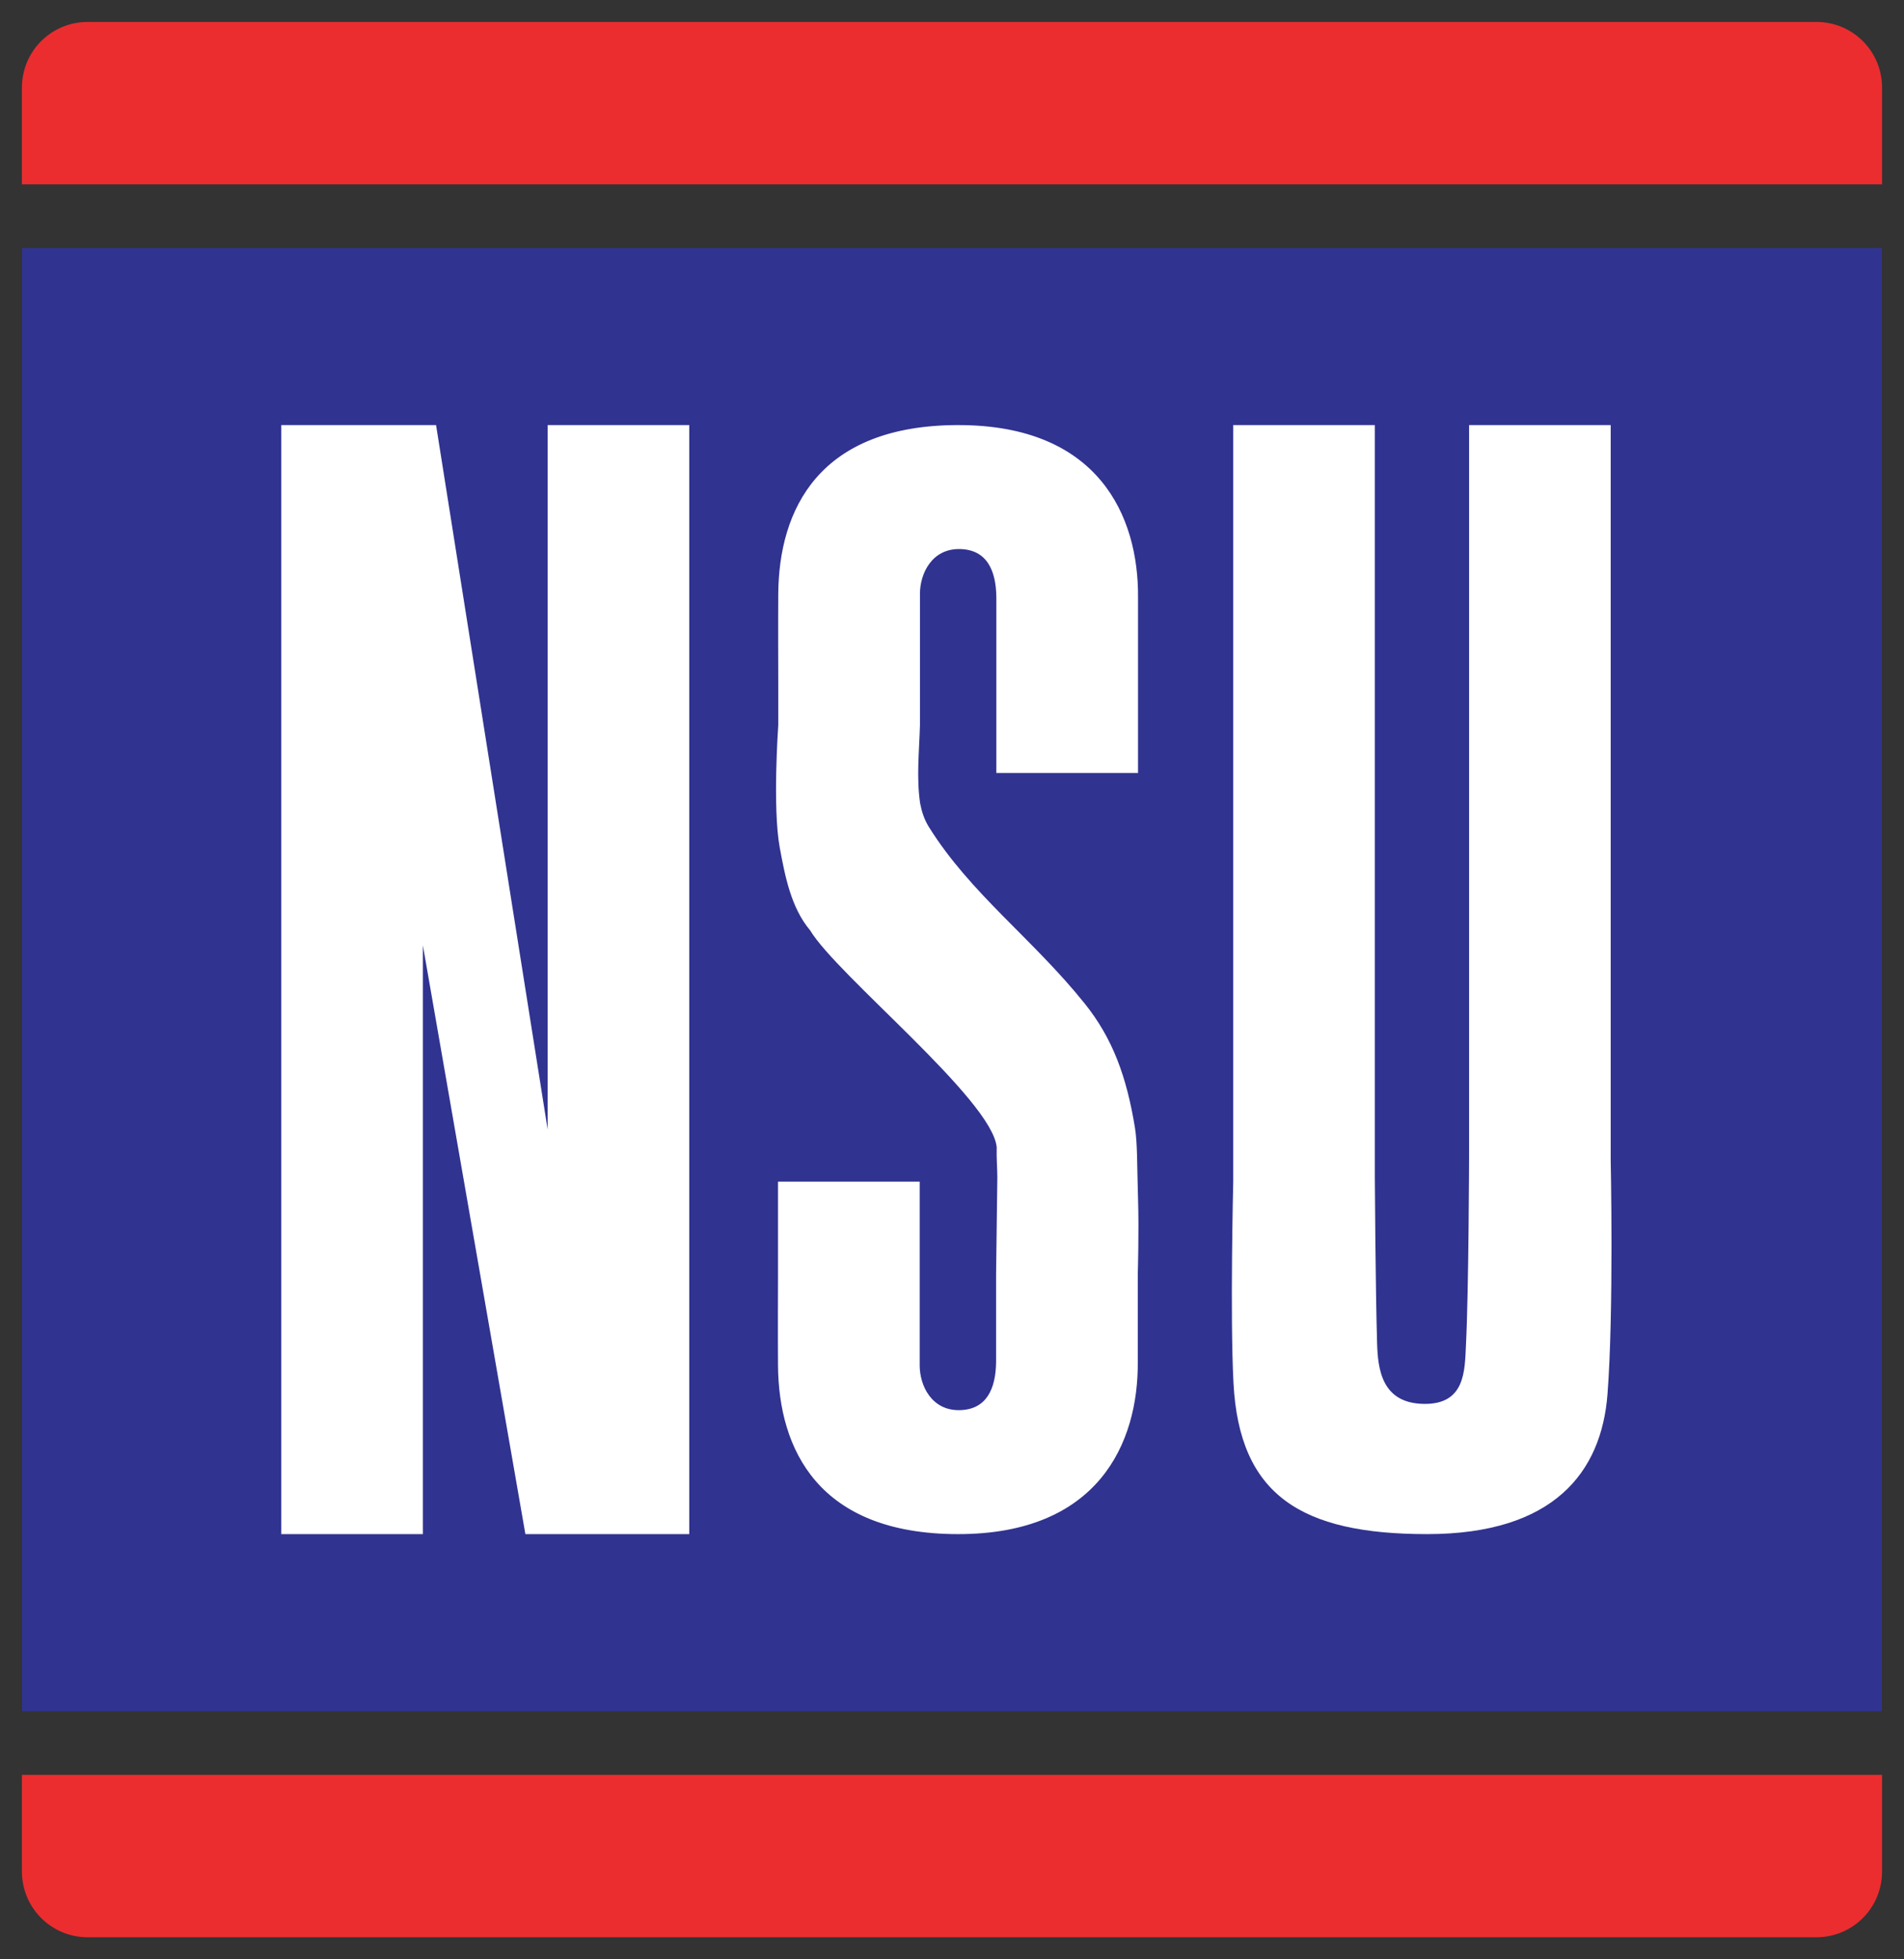
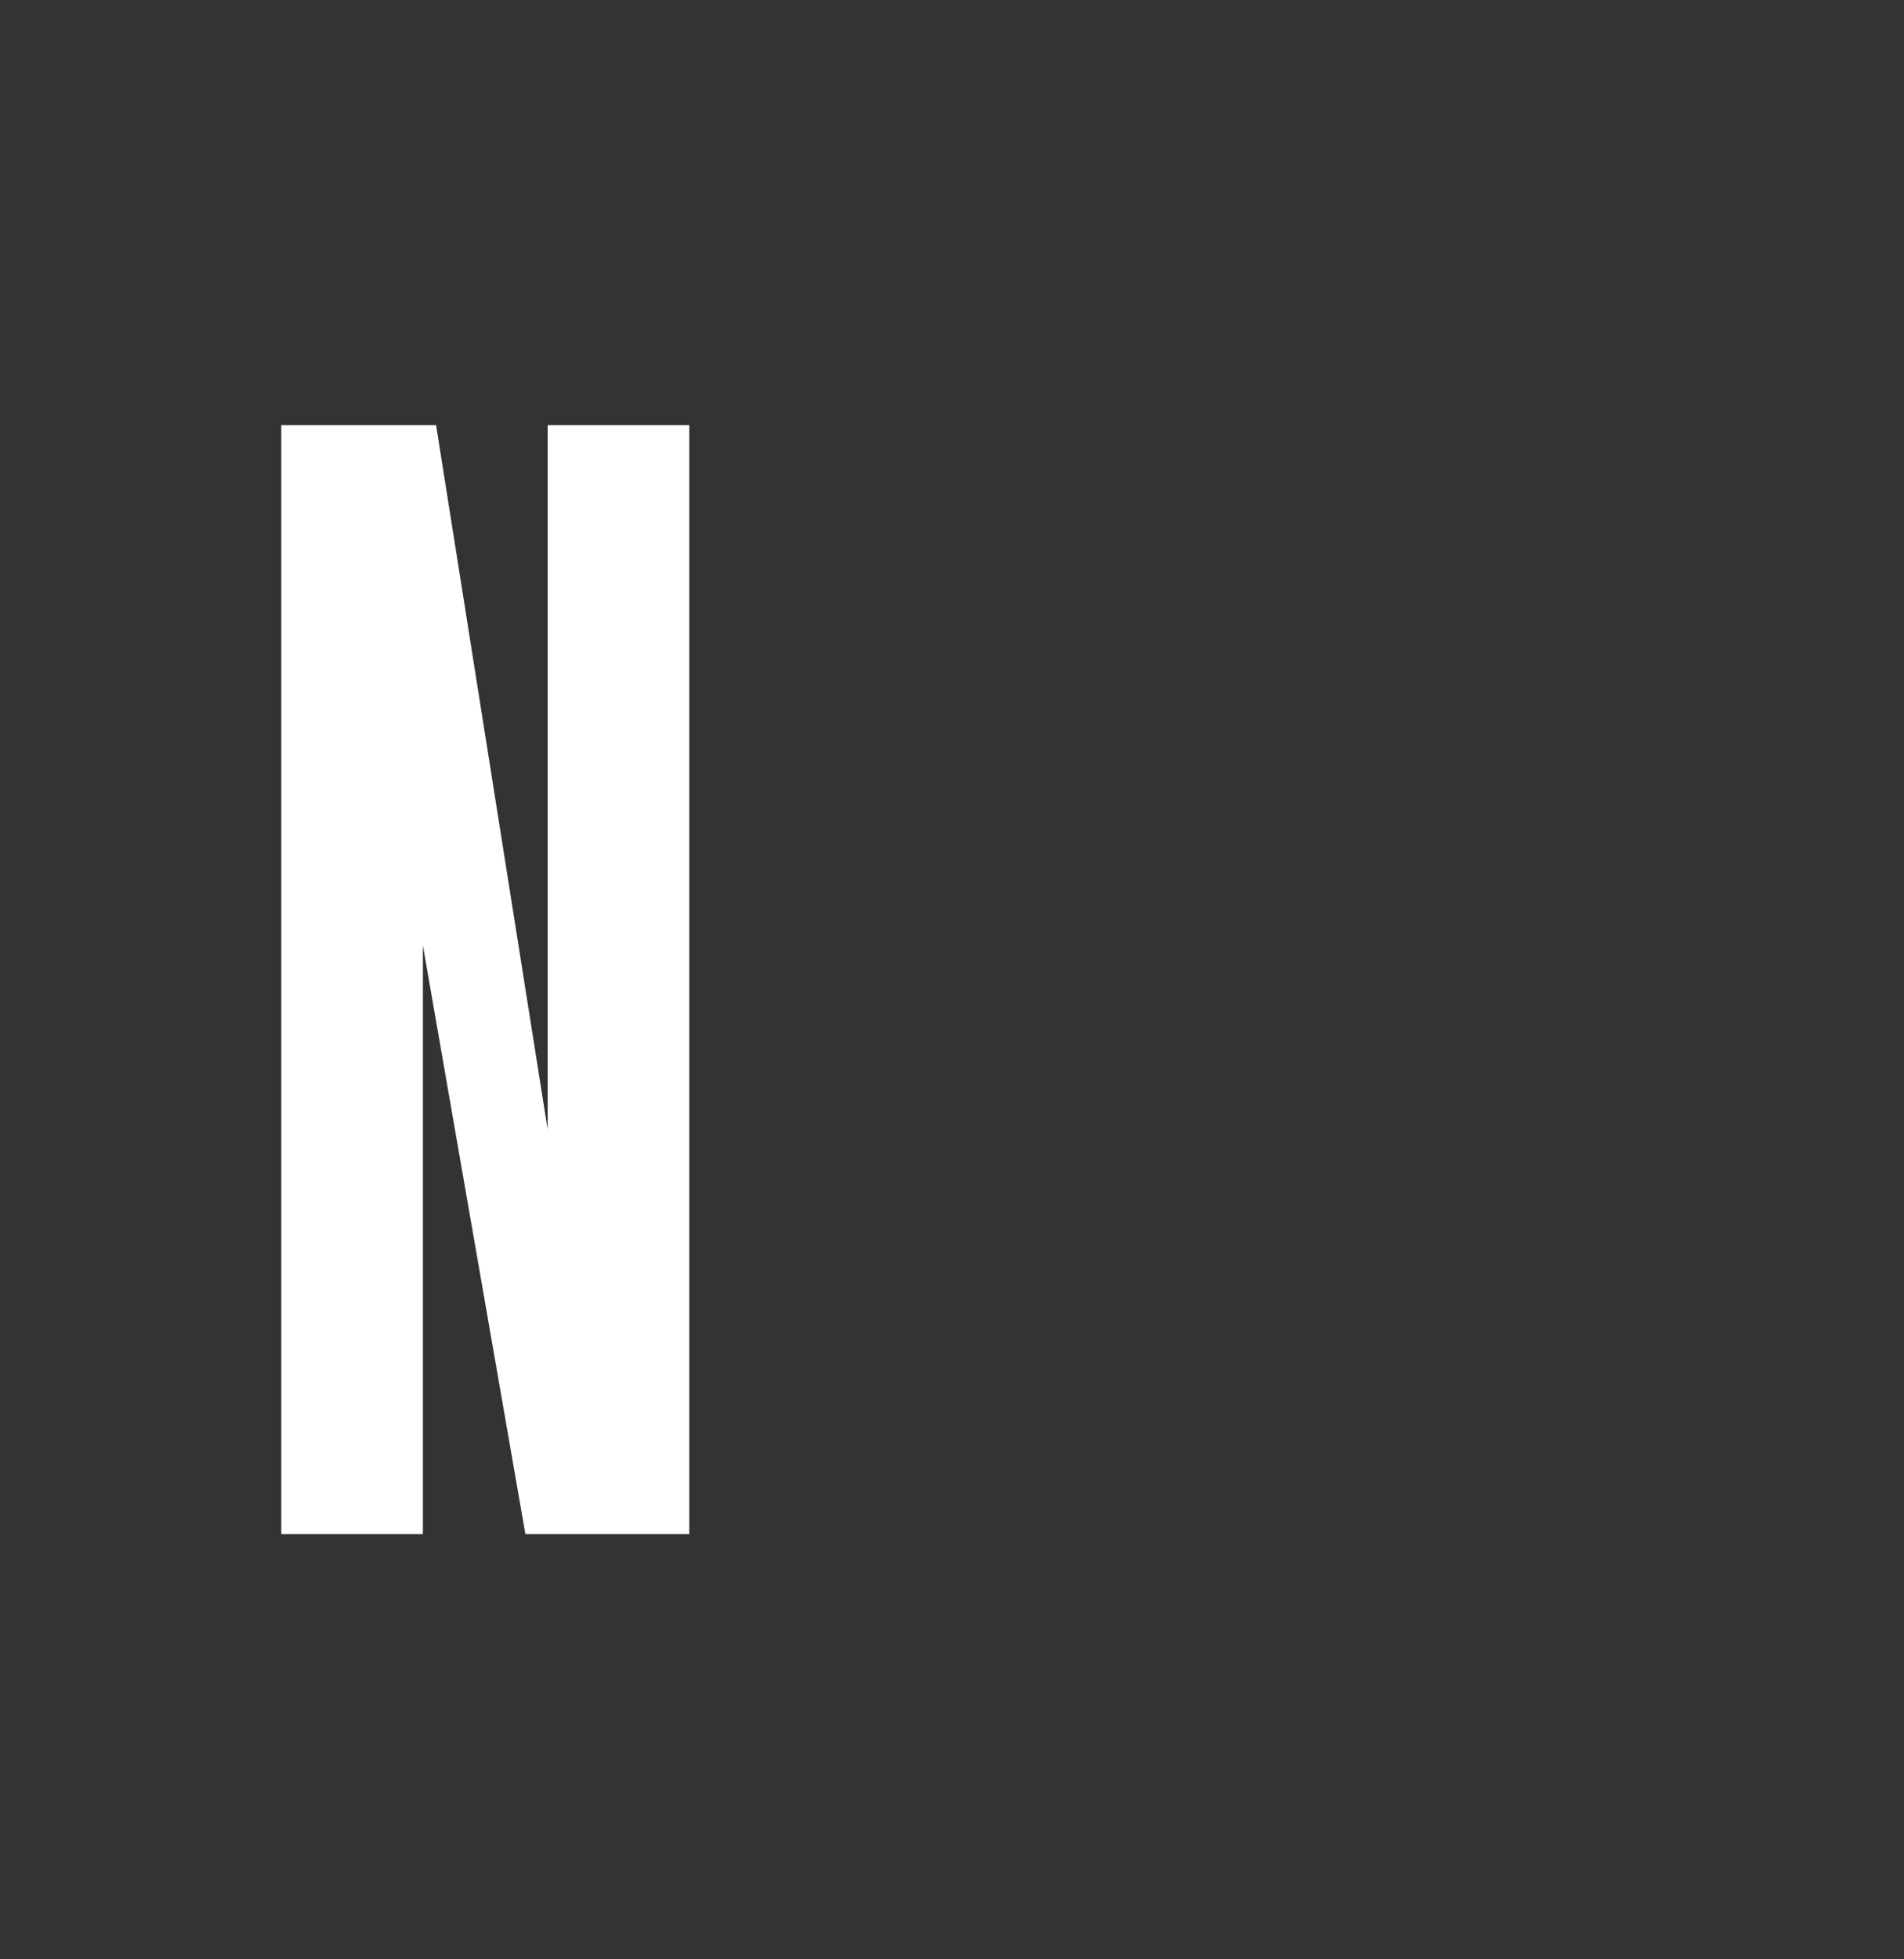
<svg xmlns="http://www.w3.org/2000/svg" xmlns:ns1="http://www.inkscape.org/namespaces/inkscape" xmlns:ns2="http://sodipodi.sourceforge.net/DTD/sodipodi-0.dtd" width="434.352" height="446.736" id="svg2" version="1.1" ns1:version="0.48.0 r9654" ns2:docname="NSU 1960 Logo.svg">
  <rect width="100%" height="100%" fill="#333333" stroke="none" />
  <defs id="defs4" />
  <ns2:namedview id="base" pagecolor="#ffffff" bordercolor="#666666" borderopacity="1.0" ns1:pageopacity="0.0" ns1:pageshadow="2" ns1:zoom="0.83415185" ns1:cx="217.17616" ns1:cy="222.16894" ns1:document-units="px" ns1:current-layer="layer1" showgrid="false" ns1:window-width="1024" ns1:window-height="749" ns1:window-x="-4" ns1:window-y="-4" ns1:window-maximized="1" ns1:snap-global="true" ns1:object-paths="true" ns1:snap-intersection-paths="true" ns1:object-nodes="true" ns1:snap-smooth-nodes="true" ns1:snap-midpoints="true" ns1:snap-object-midpoints="true" ns1:snap-center="true" showguides="true" ns1:guide-bbox="true" fit-margin-top="5" fit-margin-left="5" fit-margin-right="5" fit-margin-bottom="5" />
  <g ns1:label="Ebene 1" ns1:groupmode="layer" id="layer1" transform="translate(-65.889,-377.07)">
    <g id="g3830" transform="matrix(0.633,0,0,0.633,54.51,350.36)">
-       <path id="rect3051" d="m 49.594,50.094 c -13.134,0 -23.719,10.553 -23.719,23.688 l 0,34.812 670.375,0 0,-34.812 c 0,-13.134 -10.553,-23.688 -23.688,-23.688 l -622.969,0 z m -23.719,631.438 0,34.781 c 0,13.134 10.585,23.719 23.719,23.719 l 622.969,0 c 13.134,0 23.688,-10.585 23.688,-23.719 l 0,-34.781 -670.375,0 z" style="fill:#eb2d2f;fill-opacity:1;stroke:none" ns1:connector-curvature="0" />
-       <rect y="131.52" x="25.92" height="527.086" width="670.285" id="rect3828" style="fill:#303390;fill-opacity:1;stroke:none" />
      <g style="fill:#ffffff" transform="translate(4.473,12.277)" id="g3046">
        <path style="fill:#ffffff;fill-opacity:1;stroke:none" d="m 114.877,183.035 0,399.496 51.031,0 0,-212.061 36.938,212.061 8.031,0 12.375,0 38.656,0 0,-399.496 -51.031,0 0,253.779 -40.219,-253.779 -4.75,0 -25.531,0 -25.5,0 z" id="rect3008" ns1:connector-curvature="0" />
-         <path style="fill:#ffffff;fill-opacity:1;stroke:none" d="m 457.948,183.035 0,272.531 c 0,0 -1.177,48.423 0.094,72.594 2.118,40.305 24.317,54.392 69.821,54.375 45.504,-0.017 62.789,-22.212 64.96,-50.375 2.312,-30.002 1.156,-84.562 1.156,-84.562 l 0,-264.562 -51.031,0 0,263.562 c 0,0 -0.133,47.861 -1.125,67.781 -0.456,9.144 -0.149,21.437 -15.125,21.25 -15.319,-0.192 -16.63,-12.661 -16.906,-21.875 -0.573,-19.137 -0.812,-59.688 -0.812,-59.688 l 0,-271.031 -51.031,0 z" id="rect3012" ns1:connector-curvature="0" ns2:nodetypes="ccszsccccssscccc" />
-         <path style="fill:#ffffff;fill-opacity:1;stroke:none" d="m 358.922,183.035 c -50.391,0 -64.685,30.519 -64.938,60.688 -0.085,10.14 0,31.625 0,31.625 l 0,15.812 c 0,0 -2.122,29.626 0.531,44.062 1.915,10.42 4.115,21.708 10.938,29.812 9.769,16.271 65.591,60.992 67.246,78.094 -0.104,4.342 0.245,7.857 0.235,10.976 l -0.45,34.774 0,31.625 c -0.098,9.571 -3.365,17.278 -13.312,17.375 -9.948,0.097 -14.186,-8.836 -14.219,-16.031 -0.022,-4.923 -0.006,-12.819 0,-19.5 l 0,-12.125 0,-34.656 -51.062,0 0,34.656 c 0,0 -0.085,21.485 0,31.625 0.253,30.169 14.546,60.688 64.938,60.688 50.391,0 64.942,-32.69 64.719,-62.031 l 0,-31.625 c 0,0 0.472,-15.244 0.091,-27.303 -0.38,-12.059 -0.177,-19.709 -1.107,-25.416 -2.96,-18.17 -7.933,-32.073 -18.11,-44.75 -18.796,-23.416 -41.226,-39.628 -56.188,-63.656 -1.611,-2.587 -2.552,-5.476 -3.127,-8.469 -1.362,-9.335 -0.336,-18.629 -0.06,-28.125 l 0,-15.812 0,-12.125 c -0.006,-6.681 -0.022,-14.577 0,-19.5 0.033,-7.195 4.271,-16.128 14.219,-16.031 9.948,0.097 13.215,7.804 13.312,17.375 l 0,31.625 0,31.656 51.062,0 0,-31.656 0,-31.625 c 0.223,-29.341 -14.328,-62.031 -64.719,-62.031 z" id="rect3016" ns1:connector-curvature="0" ns2:nodetypes="ssccscccccsscccccsscccsssccccssccccccs" />
      </g>
    </g>
  </g>
</svg>